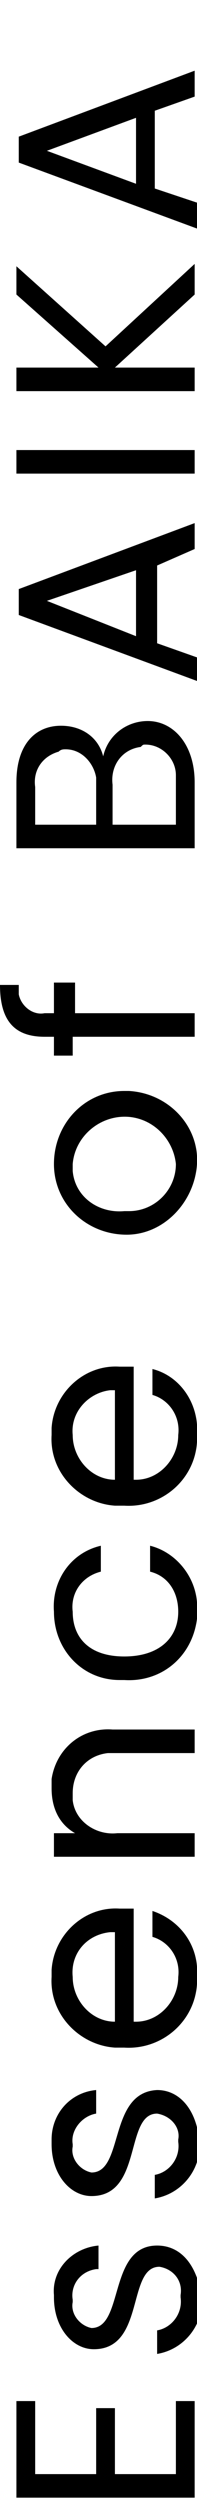
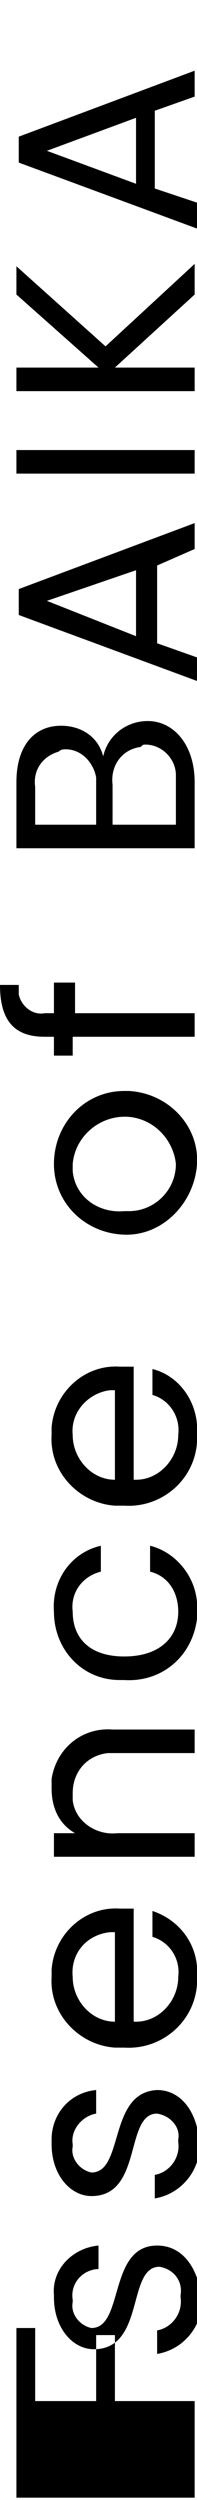
<svg xmlns="http://www.w3.org/2000/svg" version="1.1" id="レイヤー_1" x="0" y="0" viewBox="0 0 8.4 106.1" xml:space="preserve">
-   <path id="border-text-decoration_about_md.svg" d="M.7 101.9v4.1h7.6v-4.1h-.8v3.1H4.9v-2.8h-.8v2.8H1.5v-3.1H.7zm6-6.6c-2.1 0-1.4 3.5-2.8 3.5-.5-.1-.9-.6-.8-1.1v-.1c-.1-.6.3-1.2 1-1.3h.1v-1c-1.1.1-2 1-1.9 2.1v.1c0 1.3.8 2.2 1.7 2.2 2.2 0 1.4-3.5 2.8-3.5.6.1 1 .6.9 1.2v.1c.1.7-.4 1.3-1 1.4v1c1.2-.2 2-1.3 1.9-2.4-.2-1.4-.9-2.2-1.9-2.2zm0-6.6c-2.1.1-1.4 3.5-2.8 3.5-.5-.1-.9-.6-.8-1.1V91c-.1-.6.4-1.2 1-1.3v-1c-1.1.1-1.9 1-1.9 2.1v.2c0 1.3.8 2.2 1.7 2.2 2.2 0 1.4-3.5 2.8-3.5.6.1 1 .6.9 1.1v.1c.1.7-.4 1.3-1 1.4v1c1.2-.2 2-1.3 1.9-2.4-.1-1.3-.8-2.2-1.8-2.2zm-3.6-4.8c-.1-1 .6-1.8 1.6-1.9h.2v3.8c-1 0-1.8-.9-1.8-1.9zm3.4-2.8v1.1c.7.2 1.2.9 1.1 1.7 0 1-.8 1.9-1.8 1.9h-.1V81h-.6c-1.5-.1-2.8 1.1-2.9 2.6v.3c-.1 1.6 1.2 2.9 2.7 3h.4c1.6.1 3-1.1 3.1-2.7v-.3c.1-1.3-.7-2.4-1.9-2.8zm1.8-6.7v-1H4.8c-1.3-.1-2.4.8-2.6 2.1v.4c0 .8.3 1.5 1 1.9h-.9v1h6v-1H5c-.9.1-1.8-.5-1.9-1.4v-.3c0-.9.6-1.6 1.5-1.7h3.7zm-3-3.1c1.6.1 2.9-1 3.1-2.6v-.3c.1-1.3-.8-2.5-2-2.8v1.1c.8.2 1.2.9 1.2 1.7 0 1.1-.8 1.9-2.3 1.9s-2.2-.8-2.2-1.9c-.1-.8.4-1.5 1.2-1.7v-1.1c-1.3.3-2.1 1.5-2 2.8 0 1.6 1.2 2.9 2.8 2.9h.2zM3.1 60.9c-.1-1 .7-1.8 1.6-1.9h.2v3.8c-1 0-1.8-.9-1.8-1.9zm3.4-2.8v1.1c.7.2 1.2.9 1.1 1.7 0 1-.8 1.9-1.8 1.9h-.1V58h-.6c-1.5-.1-2.8 1.1-2.9 2.6v.3c-.1 1.6 1.2 2.9 2.7 3h.4c1.6.1 3-1.1 3.1-2.7v-.3c.1-1.3-.7-2.5-1.9-2.8zM5.3 46.3c-1.7 0-3 1.4-3 3.1s1.4 3 3.1 3c1.6 0 2.9-1.4 3-3 .1-1.6-1.2-3-2.9-3.1h-.2zm0 5.1c-1.1.1-2.1-.6-2.2-1.7v-.3c.1-1.2 1.2-2.1 2.4-2 1.1.1 1.9 1 2 2 0 1.1-.9 2-2 2h-.2zm3-7.4v-1H3.2v-1.3h-.9V43h-.4c-.5.1-1-.3-1.1-.8v-.4H0C0 43.3.6 44 1.9 44h.4v.8h.8V44h5.2zM6.2 31.6c.7 0 1.3.6 1.3 1.3V35H4.8v-1.7c-.1-.8.4-1.5 1.2-1.6.1-.1.1-.1.2-.1zm-3.4.2c.7 0 1.2.6 1.3 1.2v2H1.5v-1.6c-.1-.7.3-1.3 1-1.5.1-.1.2-.1.3-.1zm3.5-1.2c-.9 0-1.7.6-1.9 1.5-.2-.8-.9-1.3-1.8-1.3-1.1 0-1.9.8-1.9 2.4V36h7.6v-2.8c0-1.6-.9-2.6-2-2.6zm2-7.3v-1.1L.8 25v1.1l7.6 2.8v-1l-1.7-.6V24l1.6-.7zm-2.5.9V27L2 25.5l3.8-1.3zm2.5-4.1v-1H.7v1h7.6zm0-7.6v-1.3l-3.8 3.5-3.8-3.4v1.2l3.5 3.1H.7v1h7.6v-1H4.9l3.4-3.1zm0-8.4V3L.8 5.8v1.1l7.6 2.8V8.6L6.6 8V4.7l1.7-.6zM5.8 5v2.8L2 6.4 5.8 5z" fill-rule="evenodd" clip-rule="evenodd" />
+   <path id="border-text-decoration_about_md.svg" d="M.7 101.9v4.1h7.6v-4.1h-.8H4.9v-2.8h-.8v2.8H1.5v-3.1H.7zm6-6.6c-2.1 0-1.4 3.5-2.8 3.5-.5-.1-.9-.6-.8-1.1v-.1c-.1-.6.3-1.2 1-1.3h.1v-1c-1.1.1-2 1-1.9 2.1v.1c0 1.3.8 2.2 1.7 2.2 2.2 0 1.4-3.5 2.8-3.5.6.1 1 .6.9 1.2v.1c.1.7-.4 1.3-1 1.4v1c1.2-.2 2-1.3 1.9-2.4-.2-1.4-.9-2.2-1.9-2.2zm0-6.6c-2.1.1-1.4 3.5-2.8 3.5-.5-.1-.9-.6-.8-1.1V91c-.1-.6.4-1.2 1-1.3v-1c-1.1.1-1.9 1-1.9 2.1v.2c0 1.3.8 2.2 1.7 2.2 2.2 0 1.4-3.5 2.8-3.5.6.1 1 .6.9 1.1v.1c.1.7-.4 1.3-1 1.4v1c1.2-.2 2-1.3 1.9-2.4-.1-1.3-.8-2.2-1.8-2.2zm-3.6-4.8c-.1-1 .6-1.8 1.6-1.9h.2v3.8c-1 0-1.8-.9-1.8-1.9zm3.4-2.8v1.1c.7.2 1.2.9 1.1 1.7 0 1-.8 1.9-1.8 1.9h-.1V81h-.6c-1.5-.1-2.8 1.1-2.9 2.6v.3c-.1 1.6 1.2 2.9 2.7 3h.4c1.6.1 3-1.1 3.1-2.7v-.3c.1-1.3-.7-2.4-1.9-2.8zm1.8-6.7v-1H4.8c-1.3-.1-2.4.8-2.6 2.1v.4c0 .8.3 1.5 1 1.9h-.9v1h6v-1H5c-.9.1-1.8-.5-1.9-1.4v-.3c0-.9.6-1.6 1.5-1.7h3.7zm-3-3.1c1.6.1 2.9-1 3.1-2.6v-.3c.1-1.3-.8-2.5-2-2.8v1.1c.8.2 1.2.9 1.2 1.7 0 1.1-.8 1.9-2.3 1.9s-2.2-.8-2.2-1.9c-.1-.8.4-1.5 1.2-1.7v-1.1c-1.3.3-2.1 1.5-2 2.8 0 1.6 1.2 2.9 2.8 2.9h.2zM3.1 60.9c-.1-1 .7-1.8 1.6-1.9h.2v3.8c-1 0-1.8-.9-1.8-1.9zm3.4-2.8v1.1c.7.2 1.2.9 1.1 1.7 0 1-.8 1.9-1.8 1.9h-.1V58h-.6c-1.5-.1-2.8 1.1-2.9 2.6v.3c-.1 1.6 1.2 2.9 2.7 3h.4c1.6.1 3-1.1 3.1-2.7v-.3c.1-1.3-.7-2.5-1.9-2.8zM5.3 46.3c-1.7 0-3 1.4-3 3.1s1.4 3 3.1 3c1.6 0 2.9-1.4 3-3 .1-1.6-1.2-3-2.9-3.1h-.2zm0 5.1c-1.1.1-2.1-.6-2.2-1.7v-.3c.1-1.2 1.2-2.1 2.4-2 1.1.1 1.9 1 2 2 0 1.1-.9 2-2 2h-.2zm3-7.4v-1H3.2v-1.3h-.9V43h-.4c-.5.1-1-.3-1.1-.8v-.4H0C0 43.3.6 44 1.9 44h.4v.8h.8V44h5.2zM6.2 31.6c.7 0 1.3.6 1.3 1.3V35H4.8v-1.7c-.1-.8.4-1.5 1.2-1.6.1-.1.1-.1.2-.1zm-3.4.2c.7 0 1.2.6 1.3 1.2v2H1.5v-1.6c-.1-.7.3-1.3 1-1.5.1-.1.2-.1.3-.1zm3.5-1.2c-.9 0-1.7.6-1.9 1.5-.2-.8-.9-1.3-1.8-1.3-1.1 0-1.9.8-1.9 2.4V36h7.6v-2.8c0-1.6-.9-2.6-2-2.6zm2-7.3v-1.1L.8 25v1.1l7.6 2.8v-1l-1.7-.6V24l1.6-.7zm-2.5.9V27L2 25.5l3.8-1.3zm2.5-4.1v-1H.7v1h7.6zm0-7.6v-1.3l-3.8 3.5-3.8-3.4v1.2l3.5 3.1H.7v1h7.6v-1H4.9l3.4-3.1zm0-8.4V3L.8 5.8v1.1l7.6 2.8V8.6L6.6 8V4.7l1.7-.6zM5.8 5v2.8L2 6.4 5.8 5z" fill-rule="evenodd" clip-rule="evenodd" />
</svg>